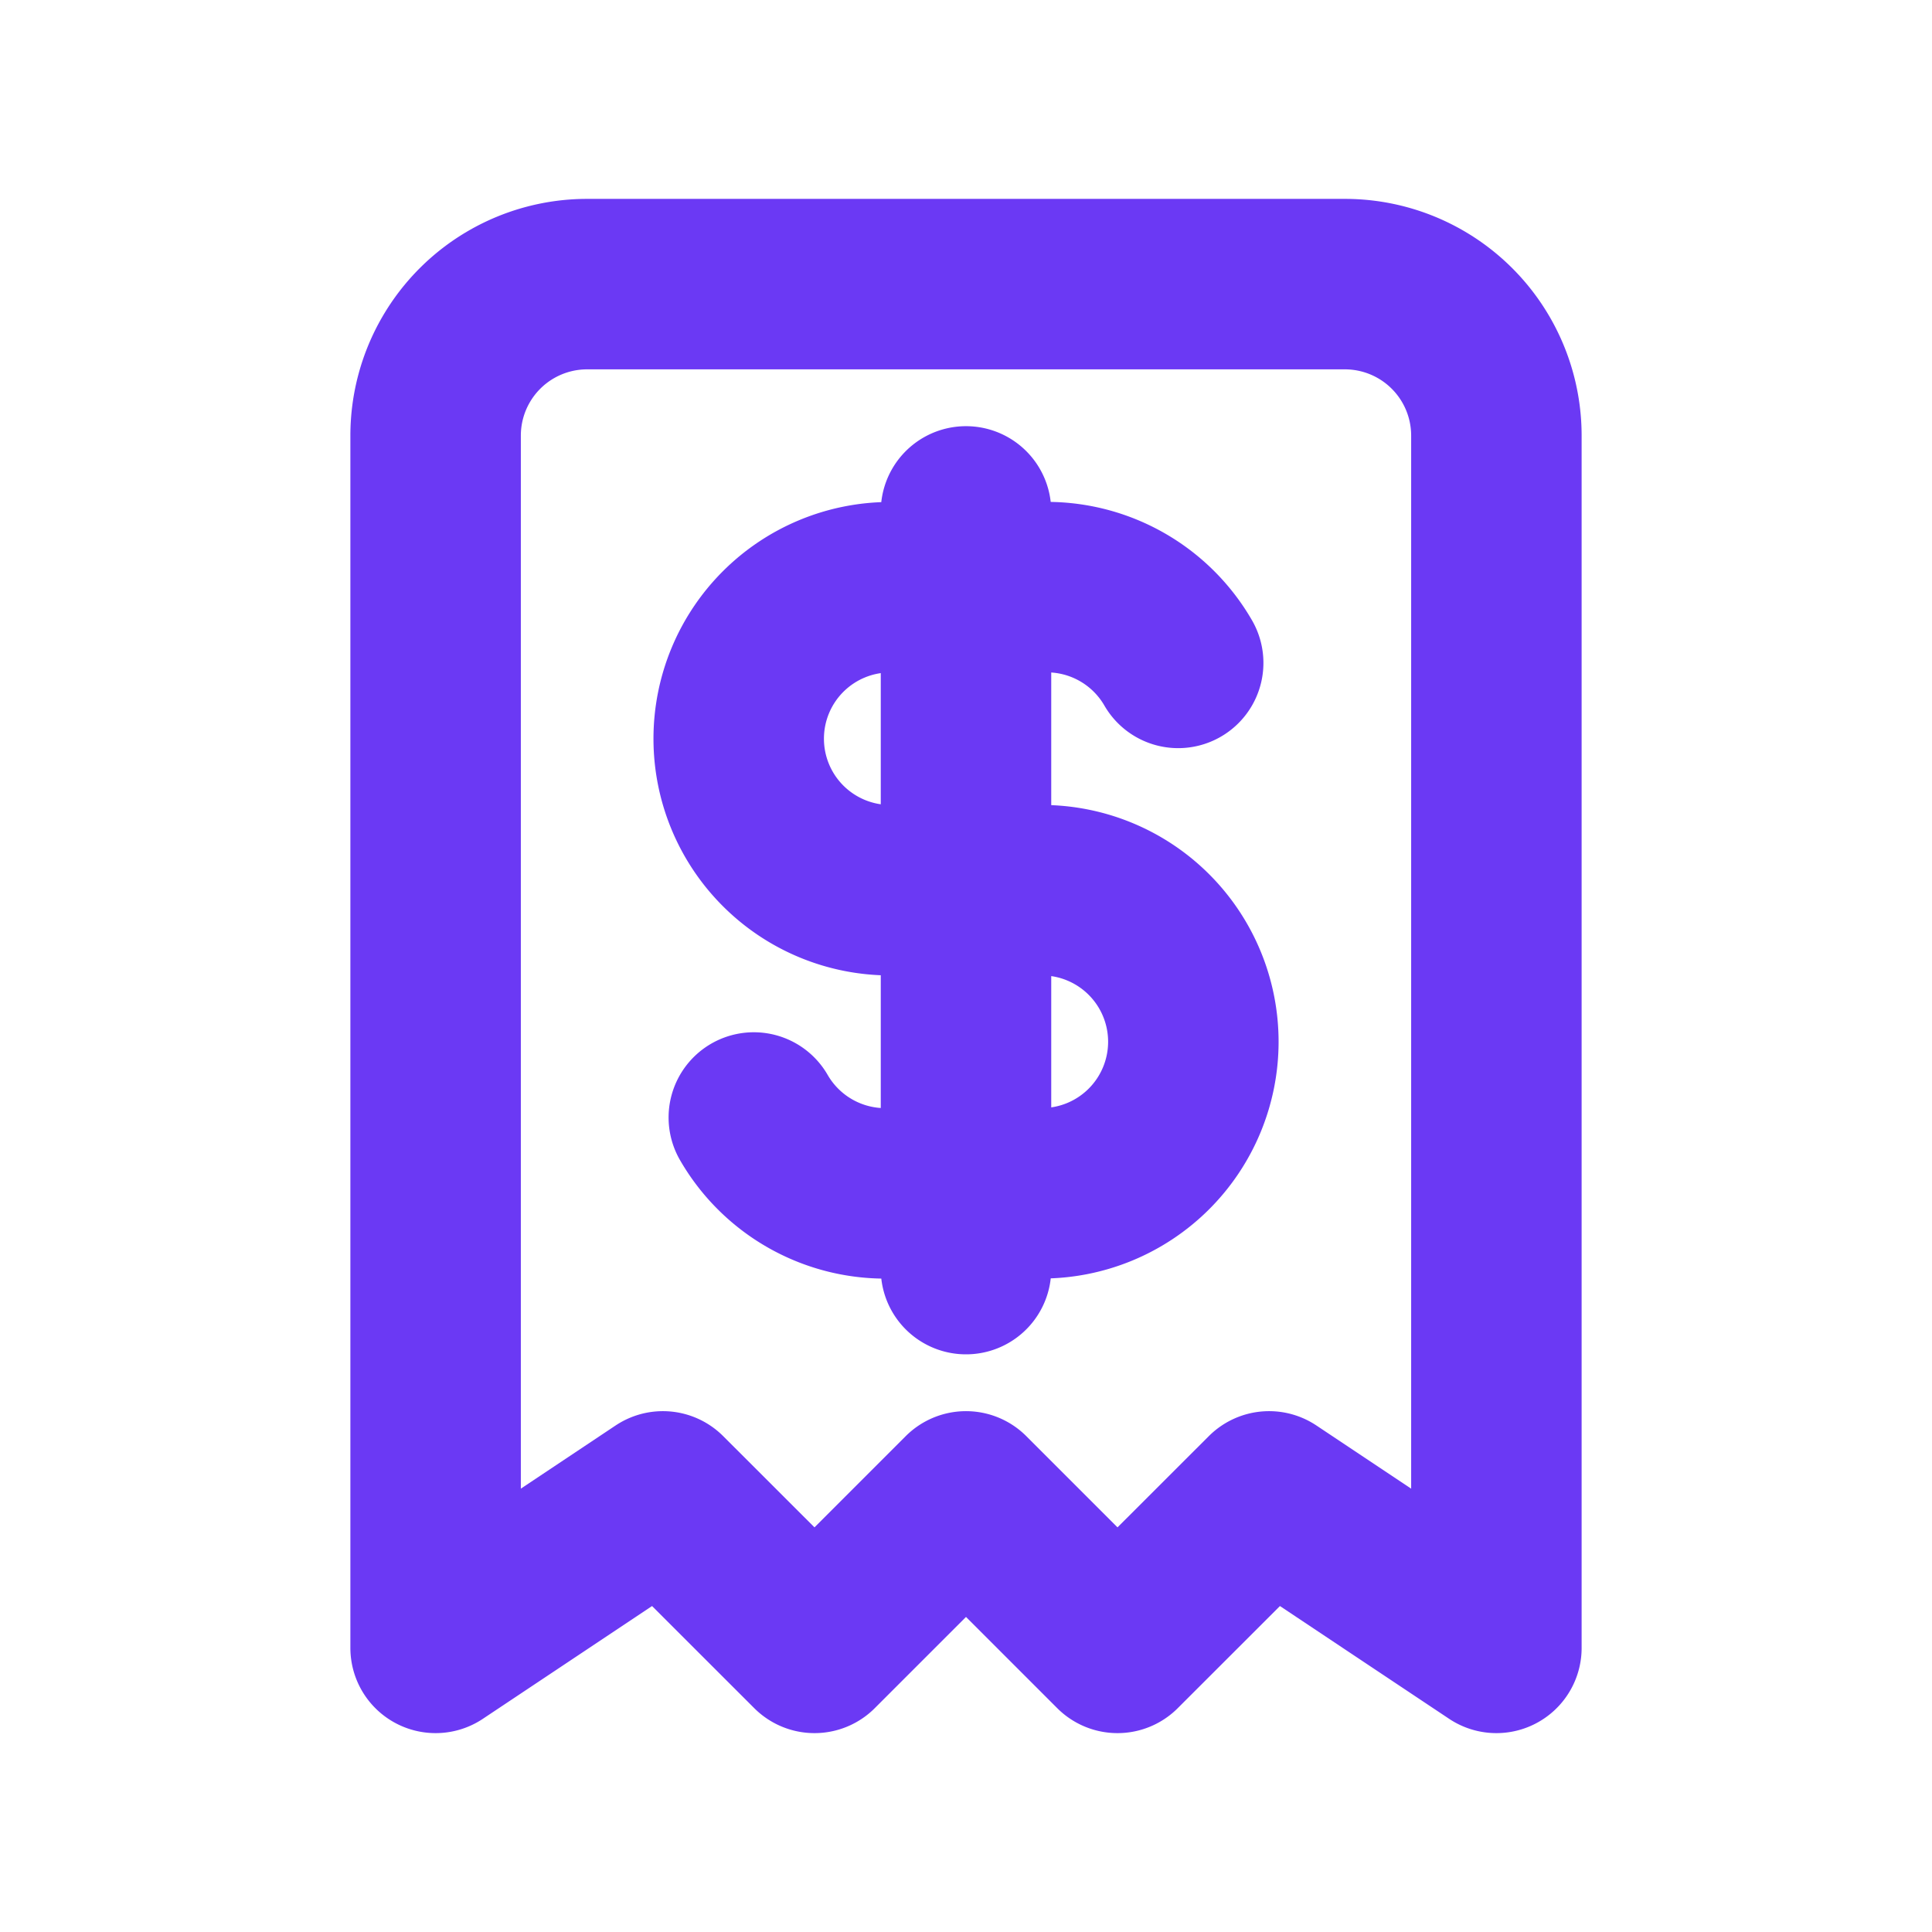
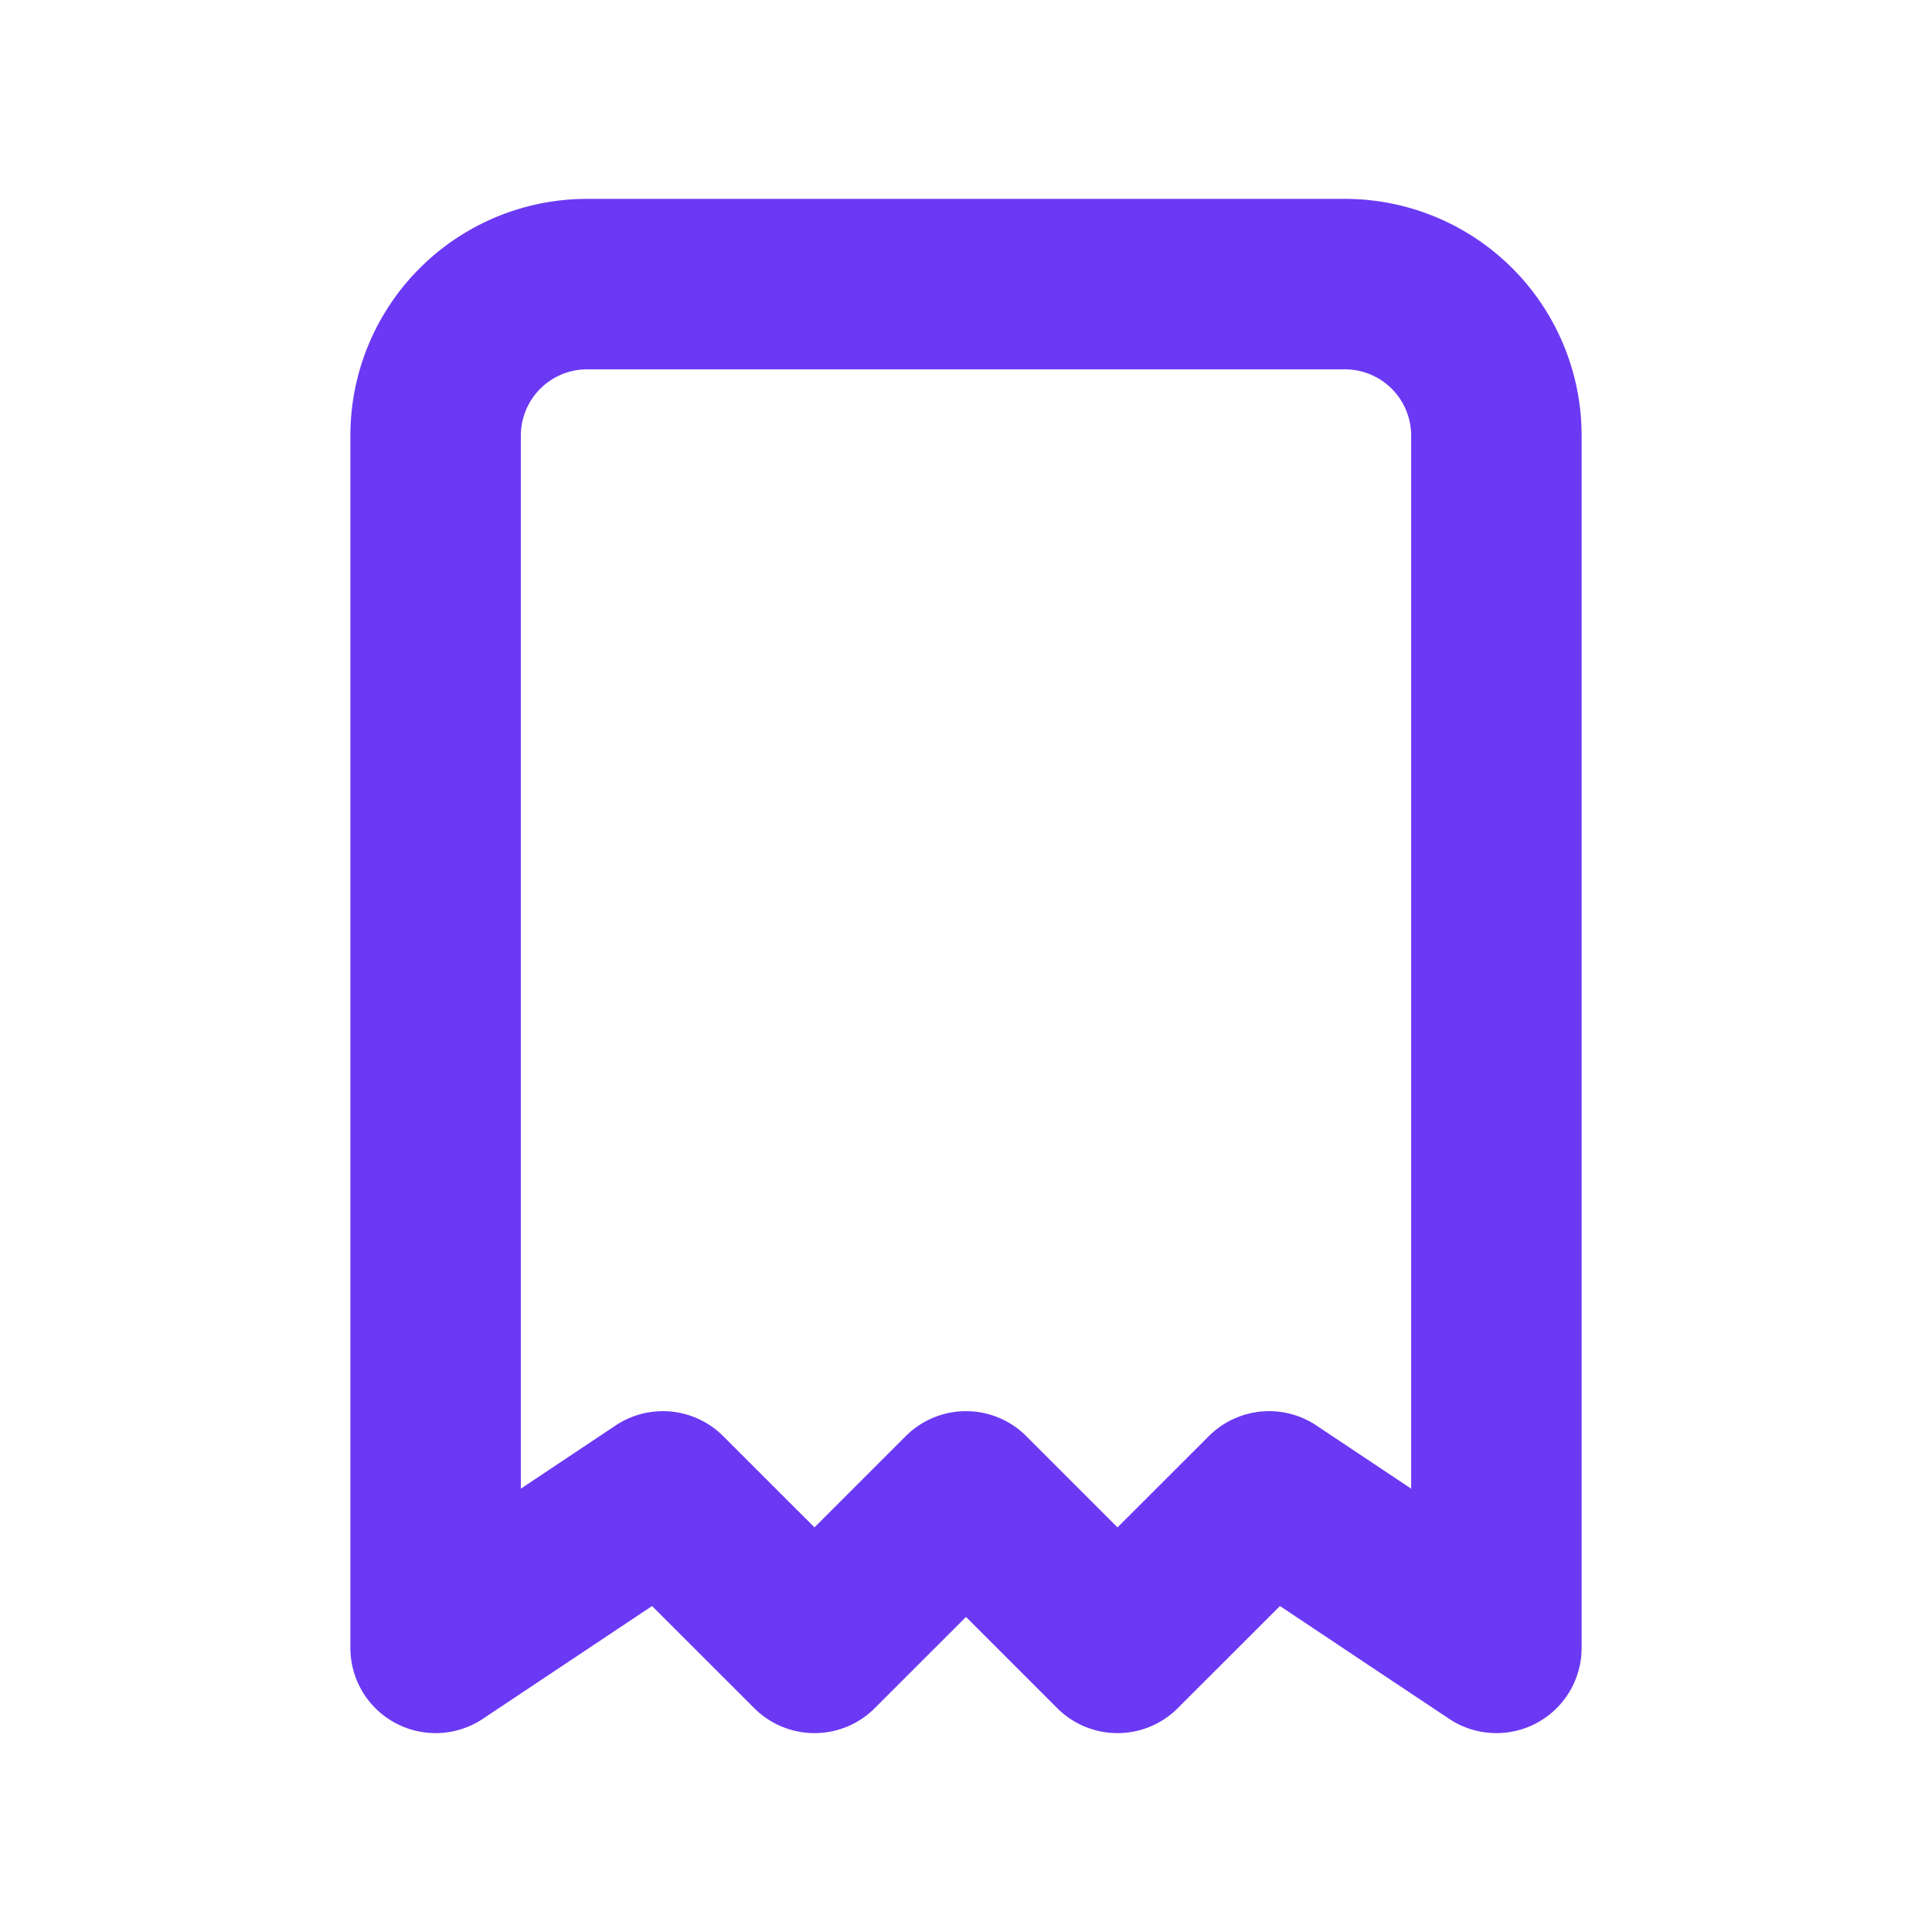
<svg xmlns="http://www.w3.org/2000/svg" width="17" height="17" fill="none">
  <path stroke="#6B39F4" stroke-linecap="round" stroke-linejoin="round" stroke-width="1.5" d="M3.833 14.5V3.833A1.333 1.333 0 0 1 5.167 2.5h6.666a1.333 1.333 0 0 1 1.334 1.333V14.5l-2-1.333L9.833 14.5 8.5 13.167 7.167 14.5l-1.334-1.333-2 1.333z" />
-   <path stroke="#6B39F4" stroke-linecap="round" stroke-linejoin="round" stroke-width="1.5" d="M10.367 5.833a1.334 1.334 0 0 0-1.2-.666H7.833a1.333 1.333 0 1 0 0 2.666h1.334a1.333 1.333 0 0 1 0 2.667H7.833a1.334 1.334 0 0 1-1.2-.667M8.5 4.5v6.667" />
</svg>